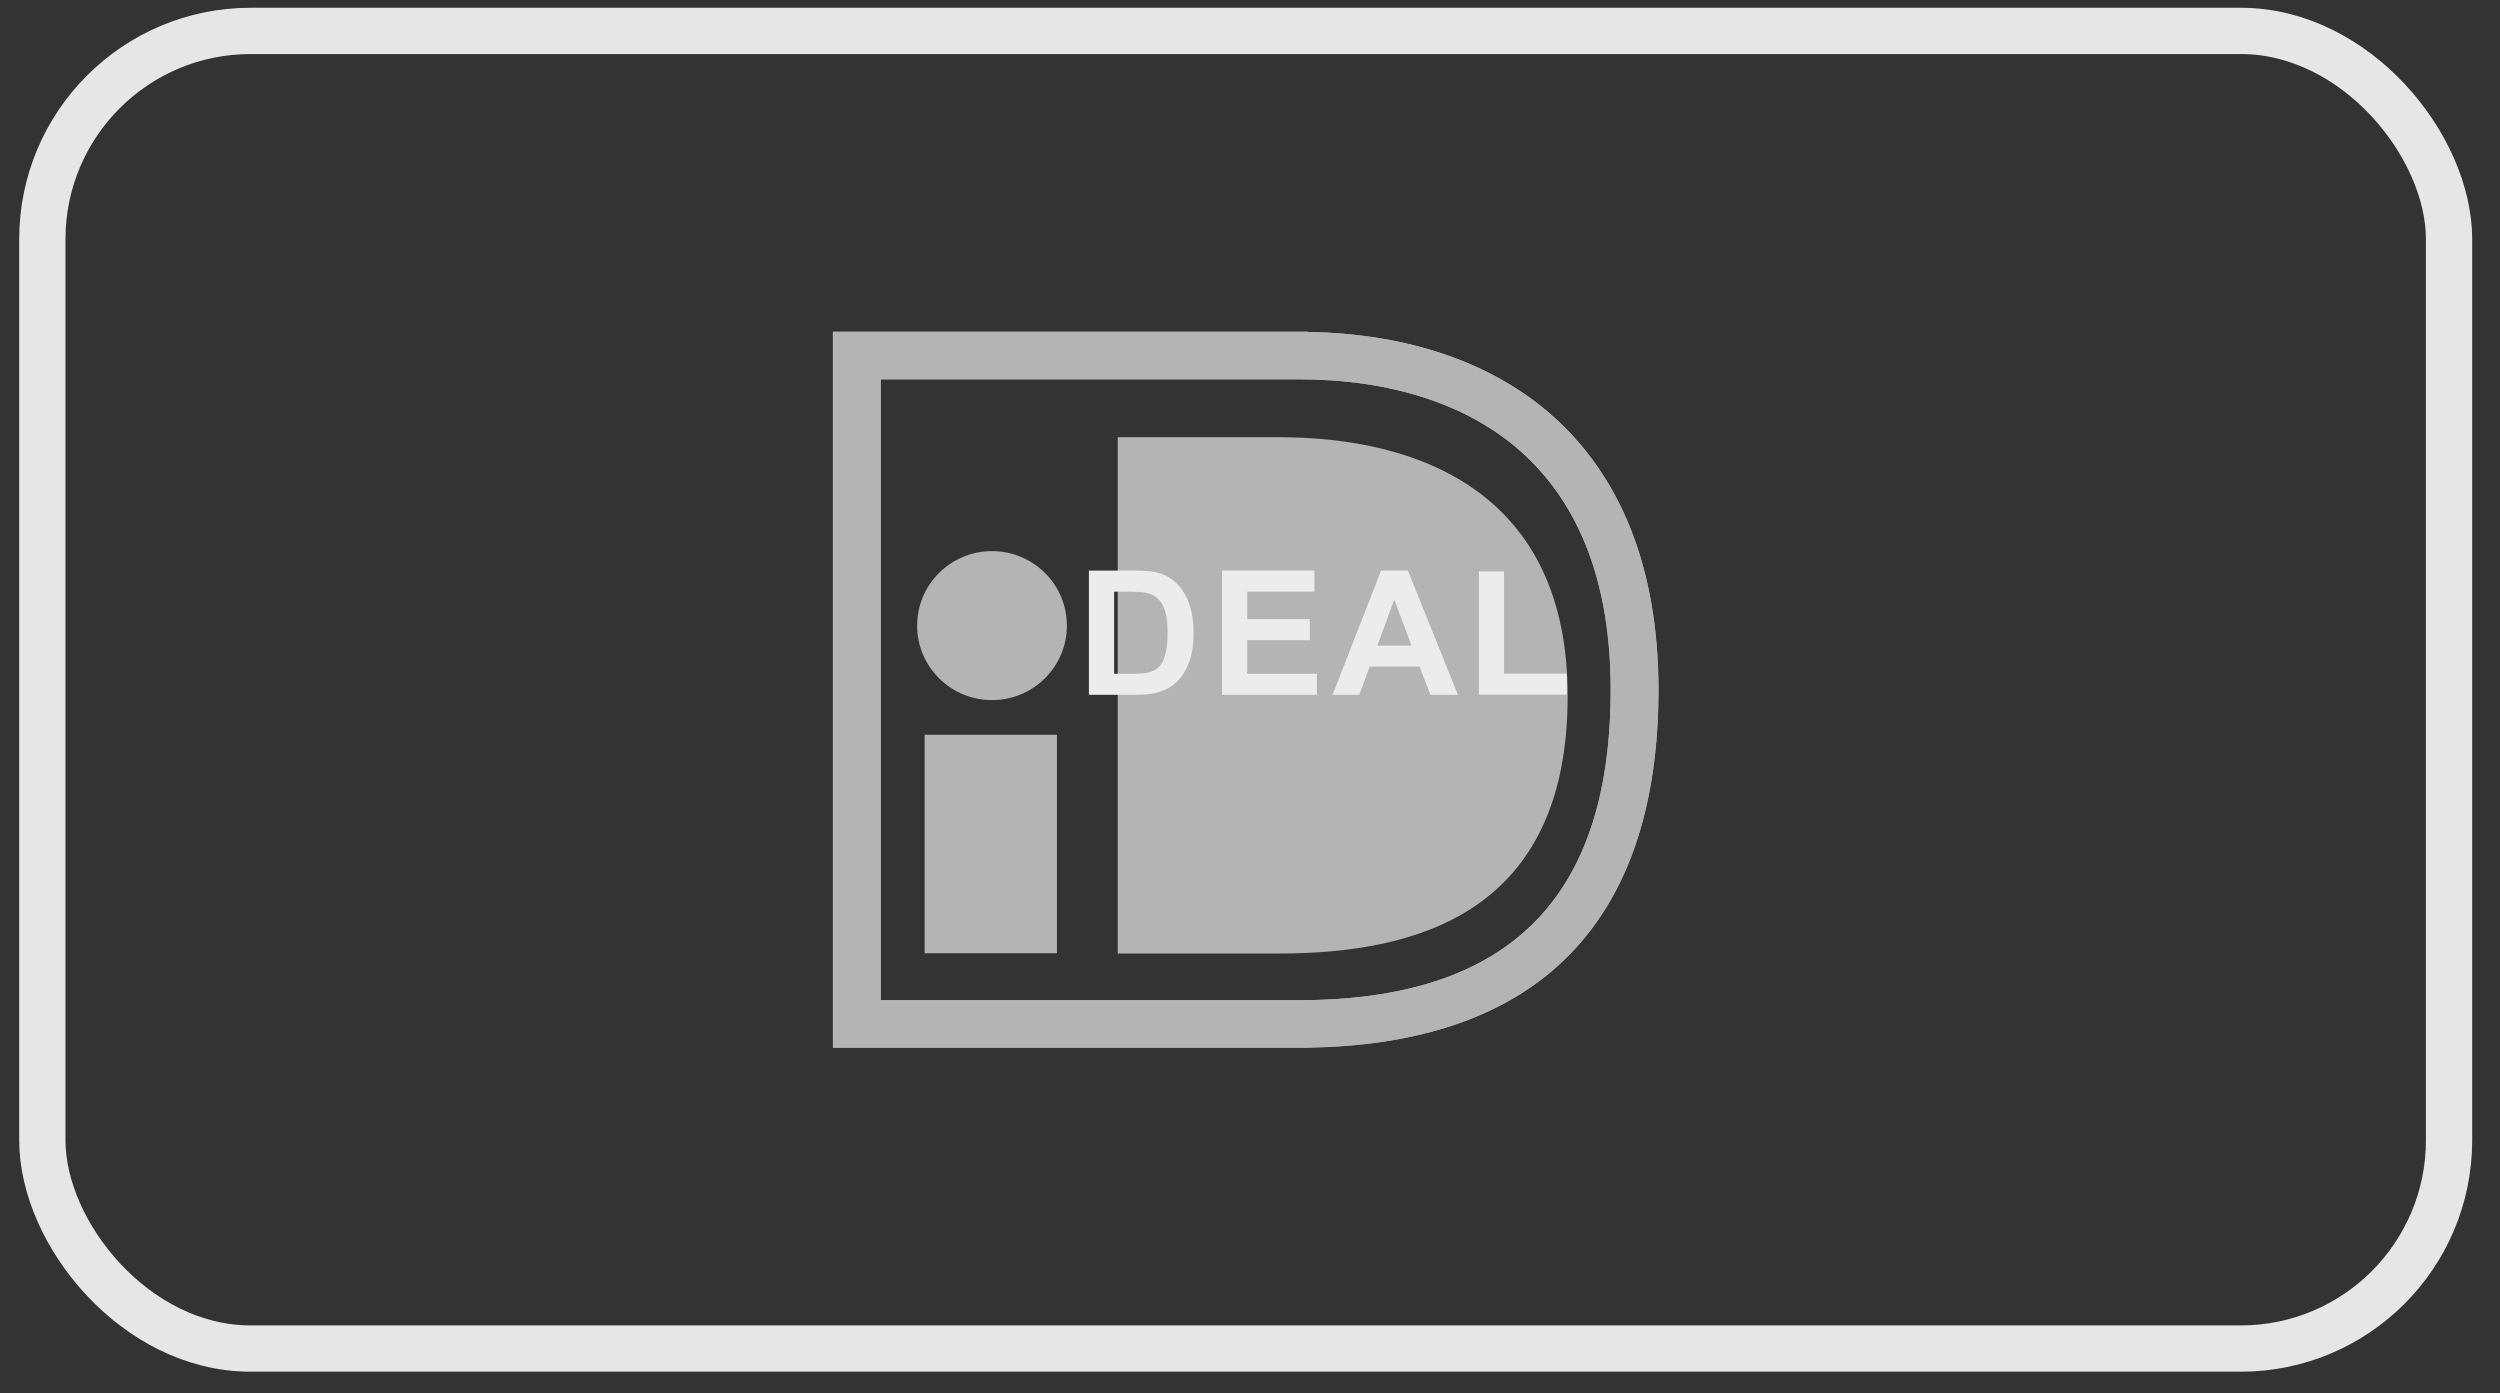
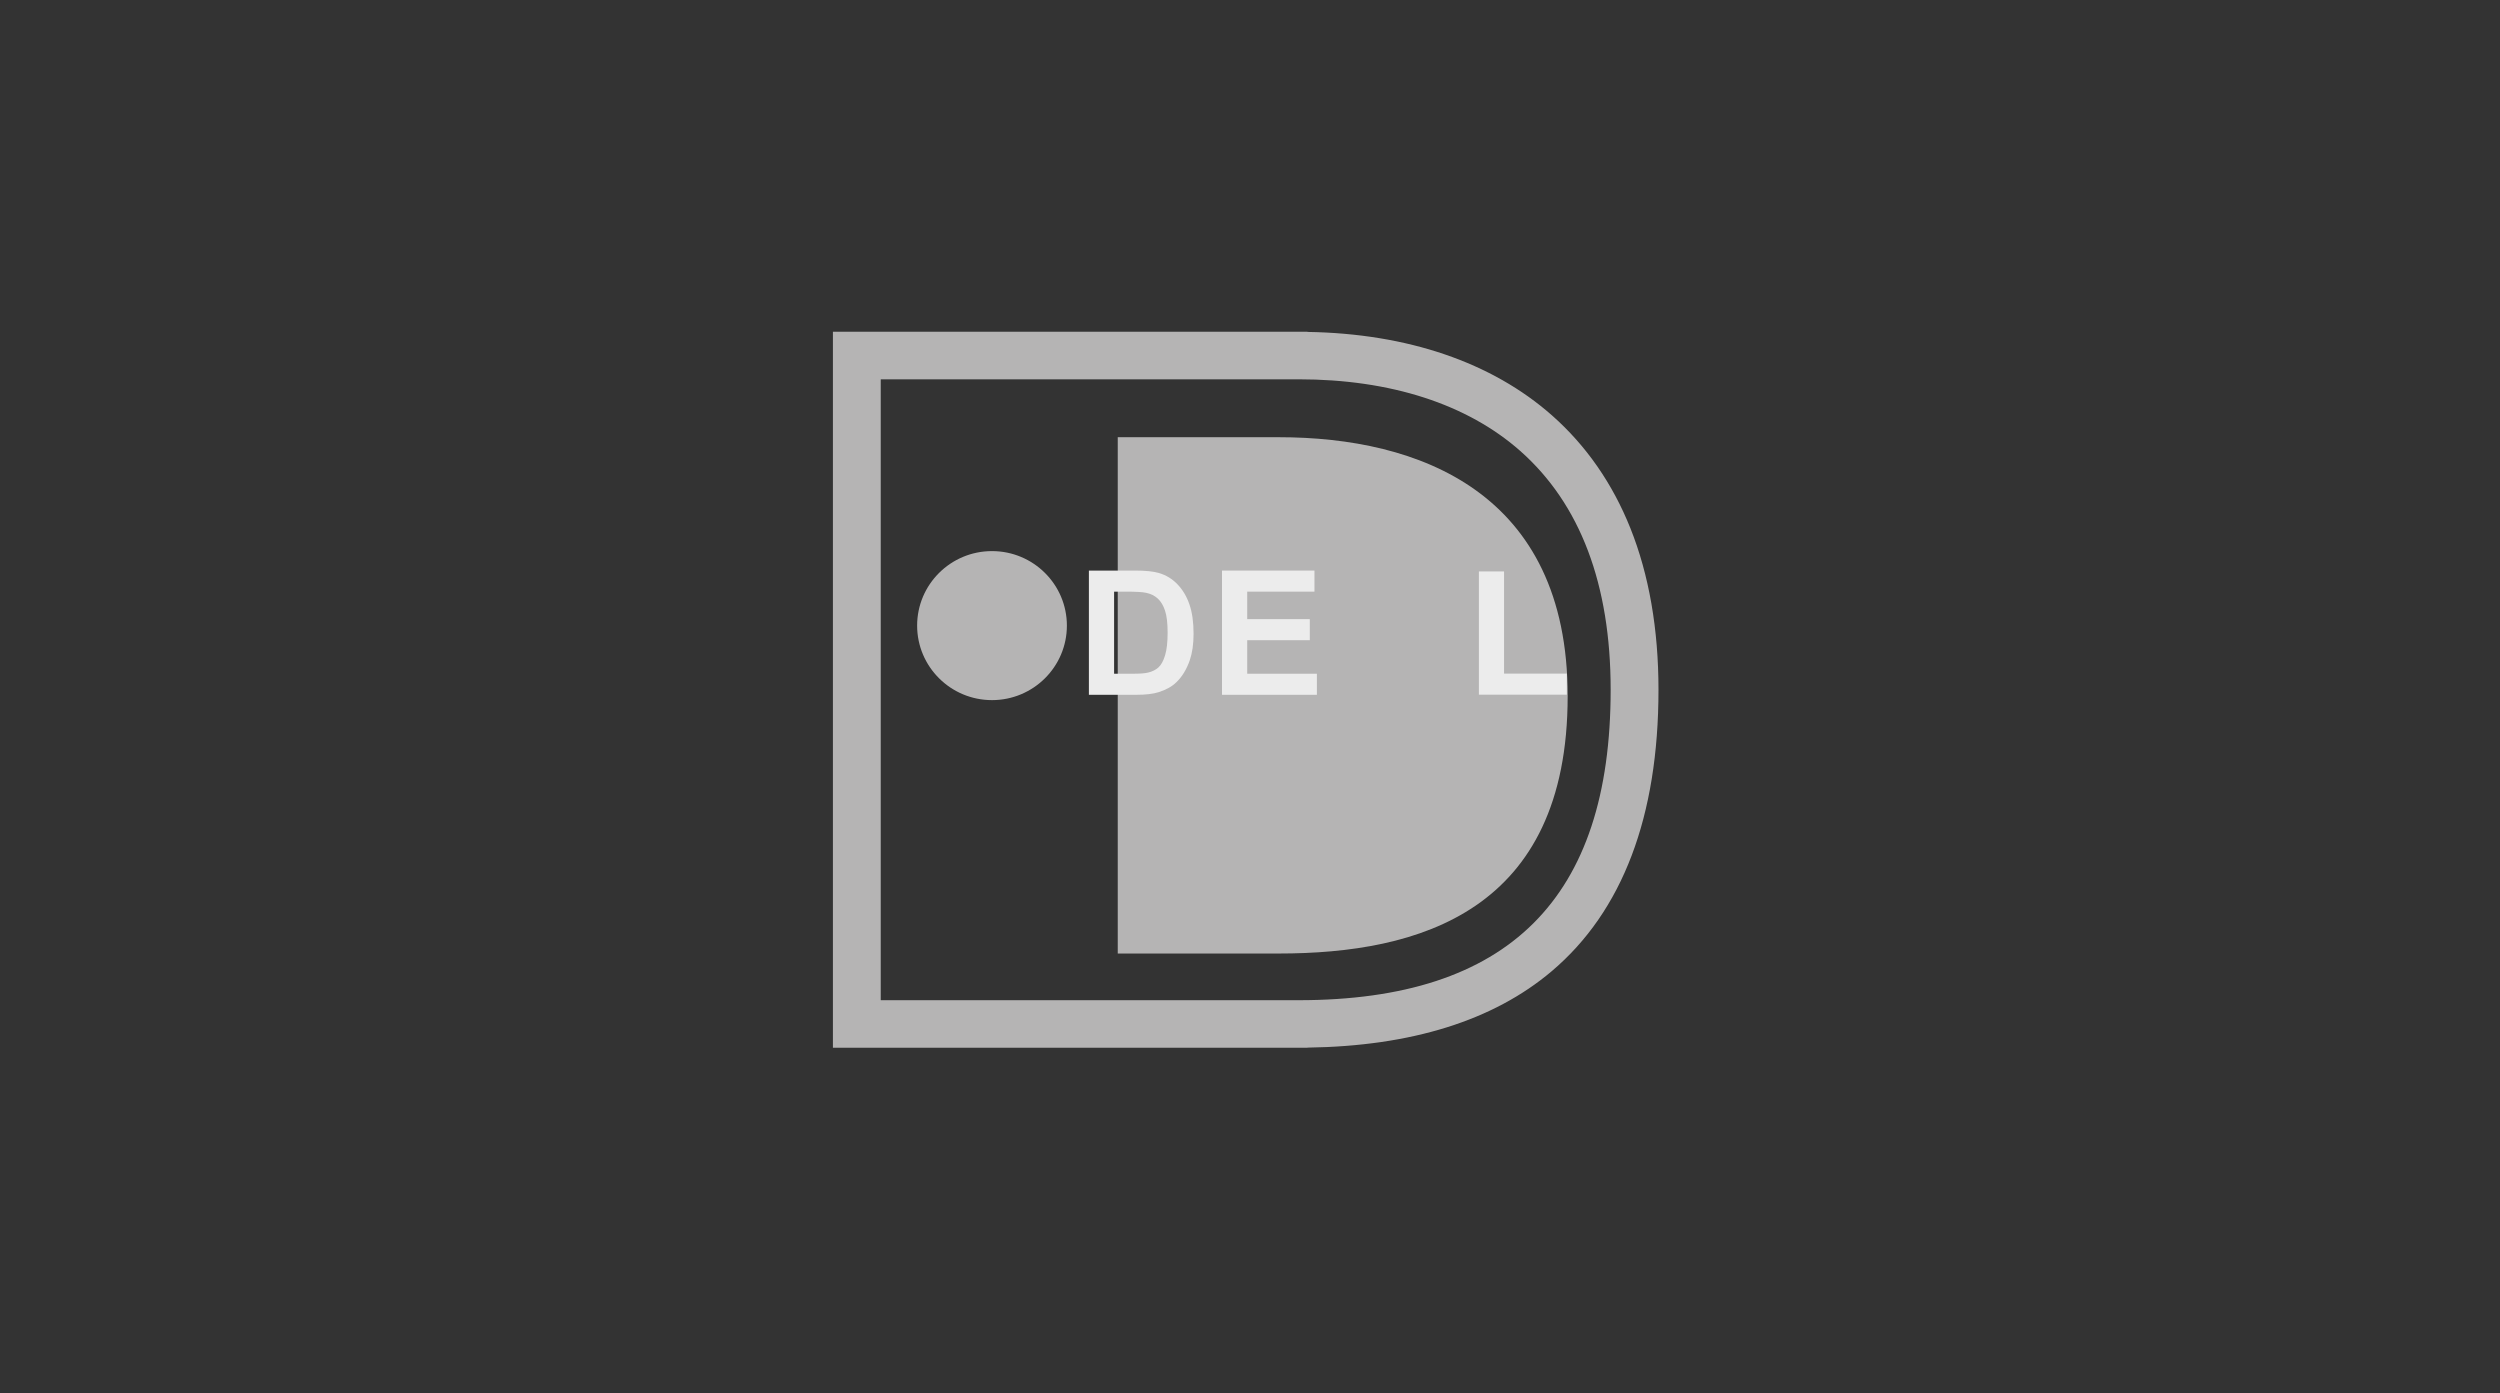
<svg xmlns="http://www.w3.org/2000/svg" width="61" height="34" viewBox="0 0 61 34" fill="none">
  <rect x="0" y="0" width="61" height="34" fill="#333333" stroke="none" />
-   <rect x="1.033" y="0.754" width="58.724" height="32.151" rx="5.082" stroke="#E6E6E6" stroke-width="1.129" />
-   <path fill-rule="evenodd" clip-rule="evenodd" d="M22.561 23.259H25.789V17.928H22.561V23.259Z" fill="#B5B4B4" />
  <path fill-rule="evenodd" clip-rule="evenodd" d="M26.032 15.265C26.032 16.268 25.214 17.083 24.205 17.083C23.196 17.083 22.378 16.268 22.378 15.265C22.378 14.261 23.196 13.447 24.205 13.447C25.214 13.447 26.032 14.261 26.032 15.265Z" fill="#B5B4B4" />
-   <path fill-rule="evenodd" clip-rule="evenodd" d="M31.685 9.255C33.93 9.255 35.8 9.86 37.095 11.004C38.558 12.298 39.3 14.258 39.3 16.83C39.3 21.927 36.809 24.405 31.685 24.405C31.287 24.405 22.514 24.405 21.49 24.405C21.49 23.365 21.49 10.294 21.49 9.255H31.685ZM31.904 8.095H20.323V25.565H31.904V25.562C34.434 25.527 36.438 24.902 37.86 23.699C39.59 22.235 40.467 19.924 40.467 16.83C40.467 15.351 40.236 14.024 39.781 12.887C39.346 11.799 38.703 10.873 37.87 10.137C36.402 8.84 34.343 8.138 31.904 8.099V8.095Z" fill="#B5B4B4" />
  <path fill-rule="evenodd" clip-rule="evenodd" d="M31.685 9.255C33.93 9.255 35.8 9.86 37.095 11.004C38.558 12.298 39.3 14.258 39.3 16.83C39.3 21.927 36.809 24.405 31.685 24.405C31.287 24.405 22.514 24.405 21.49 24.405C21.49 23.365 21.49 10.294 21.49 9.255H31.685ZM31.904 8.095H20.323V25.565H31.904V25.562C34.434 25.527 36.438 24.902 37.86 23.699C39.59 22.235 40.467 19.924 40.467 16.83C40.467 15.351 40.236 14.024 39.781 12.887C39.346 11.799 38.703 10.873 37.87 10.137C36.402 8.84 34.343 8.138 31.904 8.099V8.095Z" fill="#B5B4B4" />
  <path fill-rule="evenodd" clip-rule="evenodd" d="M31.367 23.266H27.273V10.668H31.367H31.202C34.616 10.668 38.251 12.008 38.251 16.984C38.251 22.243 34.616 23.266 31.202 23.266H31.367Z" fill="#B5B4B4" />
  <path fill-rule="evenodd" clip-rule="evenodd" d="M27.184 14.436V16.439H27.644C27.816 16.439 27.941 16.43 28.017 16.41C28.117 16.386 28.2 16.344 28.266 16.285C28.332 16.225 28.386 16.128 28.427 15.993C28.469 15.857 28.49 15.672 28.49 15.438C28.49 15.205 28.469 15.025 28.427 14.9C28.386 14.775 28.327 14.677 28.252 14.607C28.177 14.537 28.082 14.489 27.967 14.465C27.881 14.445 27.712 14.436 27.461 14.436H27.184ZM26.569 13.922H27.694C27.947 13.922 28.14 13.941 28.273 13.98C28.452 14.032 28.605 14.125 28.732 14.259C28.86 14.393 28.957 14.556 29.023 14.75C29.09 14.944 29.123 15.182 29.123 15.466C29.123 15.716 29.092 15.931 29.03 16.112C28.953 16.332 28.845 16.511 28.703 16.647C28.597 16.751 28.453 16.831 28.271 16.889C28.135 16.932 27.954 16.953 27.727 16.953H26.569V13.922Z" fill="#ECECEC" />
  <path fill-rule="evenodd" clip-rule="evenodd" d="M29.817 16.953V13.922H32.073V14.436H30.432V15.107H31.959V15.621H30.432V16.439H32.132V16.953H29.817Z" fill="#ECECEC" />
-   <path fill-rule="evenodd" clip-rule="evenodd" d="M34.44 15.752L34.02 14.628L33.608 15.752H34.44ZM35.572 16.953H34.903L34.637 16.265H33.42L33.167 16.953H32.515L33.699 13.922H34.354L35.572 16.953Z" fill="#ECECEC" />
  <path fill-rule="evenodd" clip-rule="evenodd" d="M36.085 16.95V13.943H36.699V16.436H38.23V16.95H36.085Z" fill="#ECECEC" />
</svg>